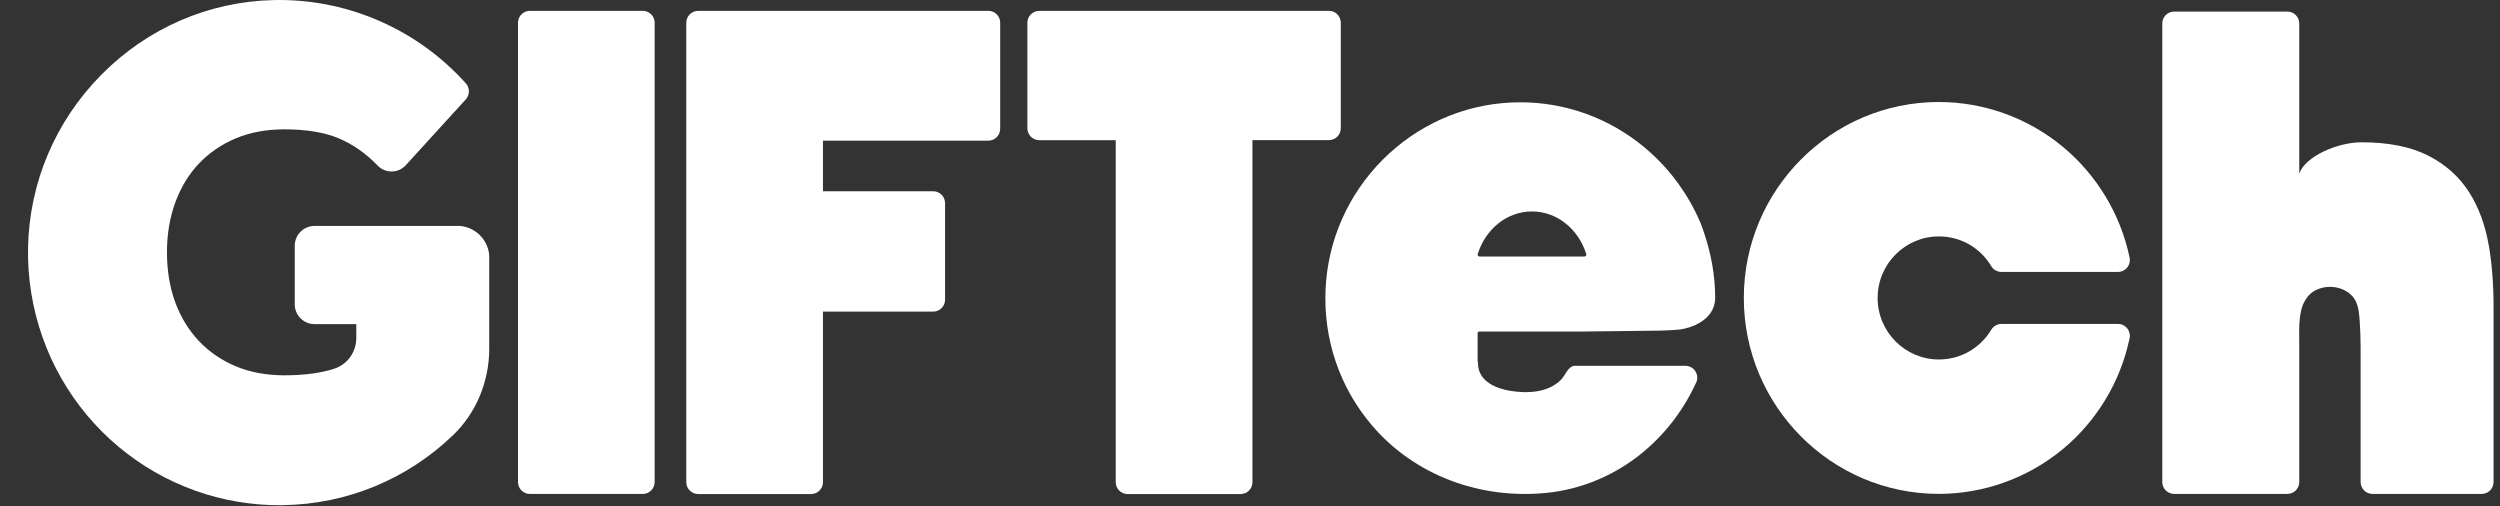
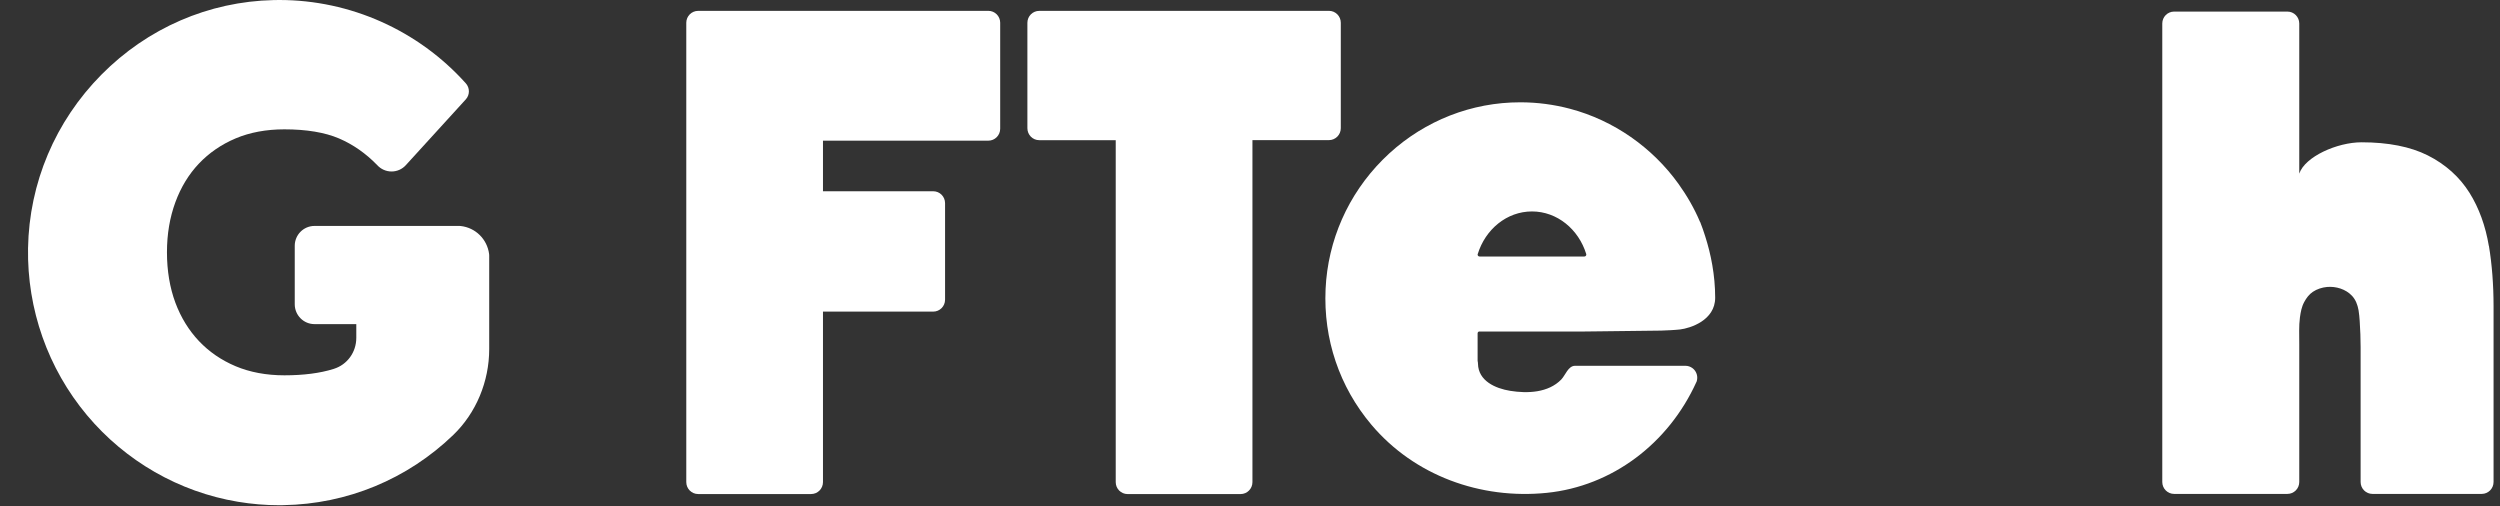
<svg xmlns="http://www.w3.org/2000/svg" width="158" height="32" viewBox="0 0 158 32" fill="none">
  <rect x="0" y="0" width="158" height="32" fill="#333333" stroke="none" />
-   <path d="M40.626 0.685H33.487C33.073 0.685 32.738 1.022 32.738 1.437V30.465C32.738 30.88 33.073 31.217 33.487 31.217H40.626C41.039 31.217 41.374 30.88 41.374 30.465V1.437C41.374 1.022 41.039 0.685 40.626 0.685Z" fill="white" />
  <path d="M62.46 0.687H44.122C43.71 0.687 43.373 1.023 43.373 1.44V30.47C43.373 30.884 43.707 31.223 44.122 31.223H51.264C51.676 31.223 52.012 30.887 52.012 30.47V19.694H58.979C59.392 19.694 59.728 19.359 59.728 18.942V12.839C59.728 12.425 59.394 12.087 58.979 12.087H52.012V8.89H62.463C62.875 8.89 63.212 8.554 63.212 8.137V1.437C63.212 1.023 62.877 0.685 62.463 0.685L62.46 0.687Z" fill="white" />
  <path d="M83.986 0.687H65.68C65.267 0.687 64.931 1.023 64.931 1.44V8.106C64.931 8.52 65.265 8.859 65.68 8.859H70.514V30.473C70.514 30.887 70.849 31.225 71.263 31.225H78.405C78.817 31.225 79.154 30.89 79.154 30.473V8.856H83.989C84.401 8.856 84.738 8.52 84.738 8.103V1.437C84.738 1.023 84.404 0.685 83.989 0.685L83.986 0.687Z" fill="white" />
-   <path d="M133.86 20.474H126.489C126.228 20.474 125.985 20.613 125.85 20.836C125.143 22.013 123.903 22.719 122.536 22.719C120.402 22.719 118.666 20.975 118.666 18.83C118.666 16.685 120.402 14.941 122.536 14.941C123.903 14.941 125.143 15.644 125.85 16.824C125.985 17.049 126.228 17.186 126.489 17.186H133.86C134.085 17.186 134.299 17.083 134.44 16.908C134.58 16.732 134.638 16.501 134.591 16.281C134.019 13.54 132.514 11.046 130.348 9.258C128.154 7.446 125.378 6.447 122.531 6.447C115.736 6.447 110.21 12.001 110.21 18.83C110.21 25.659 115.736 31.213 122.531 31.213C125.378 31.213 128.151 30.214 130.348 28.402C132.506 26.621 134.009 24.138 134.583 21.408C134.599 21.35 134.607 21.287 134.607 21.224C134.607 20.81 134.273 20.471 133.86 20.471V20.474Z" fill="white" />
  <path d="M30.912 16.054C30.79 15.116 30.051 14.387 29.115 14.284C29.088 14.282 29.06 14.279 29.034 14.279H19.875C19.189 14.279 18.628 14.84 18.628 15.533V19.23C18.628 19.92 19.186 20.484 19.875 20.484H22.518V21.352C22.518 22.259 21.947 23.048 21.094 23.313L21.07 23.321C20.222 23.586 19.181 23.72 17.973 23.72C16.833 23.72 15.794 23.526 14.891 23.145C13.991 22.765 13.214 22.233 12.574 21.556C11.932 20.877 11.431 20.061 11.084 19.131C10.732 18.181 10.552 17.111 10.552 15.947C10.552 14.783 10.732 13.741 11.084 12.779C11.431 11.835 11.93 11.014 12.572 10.338C13.211 9.664 13.989 9.129 14.889 8.748C15.794 8.366 16.83 8.174 17.97 8.174C19.369 8.174 20.53 8.368 21.422 8.748C22.31 9.129 23.124 9.695 23.841 10.437C24.073 10.692 24.402 10.838 24.747 10.838C25.091 10.838 25.417 10.694 25.647 10.44L29.438 6.281C29.699 5.995 29.699 5.557 29.441 5.268C26.438 1.92 22.14 0 17.657 0C17.535 0 17.412 0 17.289 0.005C13.19 0.097 9.326 1.773 6.409 4.72C3.491 7.668 1.845 11.562 1.772 15.682C1.707 19.54 3.027 23.287 5.493 26.235C7.927 29.143 11.314 31.089 15.027 31.71C15.904 31.857 16.788 31.93 17.655 31.93C17.712 31.93 17.769 31.93 17.827 31.928C17.858 31.928 17.887 31.928 17.918 31.925C21.936 31.86 25.749 30.284 28.648 27.488C30.09 26.098 30.918 24.118 30.918 22.055V16.151C30.918 16.12 30.918 16.086 30.912 16.054Z" fill="white" />
  <path d="M93.5 20.955H99.504C99.504 20.955 100.229 20.955 101.215 20.939L104.975 20.894C105.231 20.889 105.909 20.855 106.183 20.821C106.812 20.745 108.399 20.255 108.399 18.817C108.399 17.38 108.125 16.043 107.767 14.928C107.731 14.81 107.692 14.695 107.652 14.58C107.639 14.54 107.624 14.501 107.611 14.459C107.577 14.364 107.543 14.27 107.506 14.178C107.488 14.129 107.47 14.079 107.452 14.031L107.446 14.037C107.089 13.184 106.622 12.377 106.087 11.629C104.427 9.314 101.982 7.607 99.237 6.878C98.209 6.605 97.147 6.466 96.085 6.466C95.892 6.466 95.697 6.471 95.504 6.479C92.451 6.621 89.565 7.906 87.381 10.101C85.197 12.295 83.918 15.193 83.777 18.264C83.631 21.432 84.654 24.448 86.668 26.837C89.385 30.06 93.573 31.573 97.755 31.148C101.896 30.726 105.448 28.027 107.209 24.151C107.217 24.133 107.227 24.112 107.235 24.094C107.238 24.081 107.24 24.067 107.243 24.054C107.258 23.997 107.266 23.934 107.266 23.871C107.266 23.616 107.141 23.393 106.951 23.257C106.828 23.171 106.682 23.118 106.52 23.118H99.545C99.107 23.118 98.935 23.713 98.671 23.986C97.852 24.828 96.534 24.878 95.441 24.7C94.515 24.55 93.427 24.078 93.408 22.984C93.408 22.927 93.4 22.872 93.387 22.817C93.387 22.809 93.385 22.801 93.385 22.793V21.067C93.385 21.002 93.437 20.947 93.505 20.947L93.5 20.955ZM93.393 16.056C93.875 14.493 95.23 13.363 96.821 13.363C98.413 13.363 99.77 14.493 100.25 16.056C100.273 16.132 100.213 16.211 100.135 16.211H93.505C93.424 16.211 93.367 16.132 93.39 16.056H93.393Z" fill="white" />
  <path d="M157.295 15.544C157.084 14.277 156.674 13.15 156.077 12.192C155.443 11.18 154.553 10.383 153.431 9.819C152.34 9.271 150.934 8.993 149.251 8.993C147.706 8.993 145.676 9.9 145.313 10.973V1.485C145.313 1.071 144.979 0.732 144.565 0.732H137.405C136.992 0.732 136.656 1.068 136.656 1.485V30.463C136.656 30.877 136.99 31.215 137.405 31.215H144.565C144.977 31.215 145.313 30.88 145.313 30.463V21.772C145.313 21.198 145.285 20.589 145.355 20.067C145.402 19.727 145.46 19.391 145.627 19.087C145.765 18.832 145.932 18.604 146.174 18.442C146.435 18.268 146.754 18.166 147.064 18.137C147.63 18.085 148.249 18.271 148.645 18.693C148.88 18.945 148.998 19.262 149.058 19.598C149.06 19.614 149.063 19.632 149.066 19.648C149.097 19.845 149.118 20.049 149.133 20.29C149.17 20.852 149.191 21.402 149.191 21.929V30.463C149.191 30.877 149.525 31.215 149.94 31.215H156.844C157.256 31.215 157.593 30.88 157.593 30.463V19.352C157.593 17.996 157.494 16.716 157.3 15.544H157.295Z" fill="white" />
</svg>